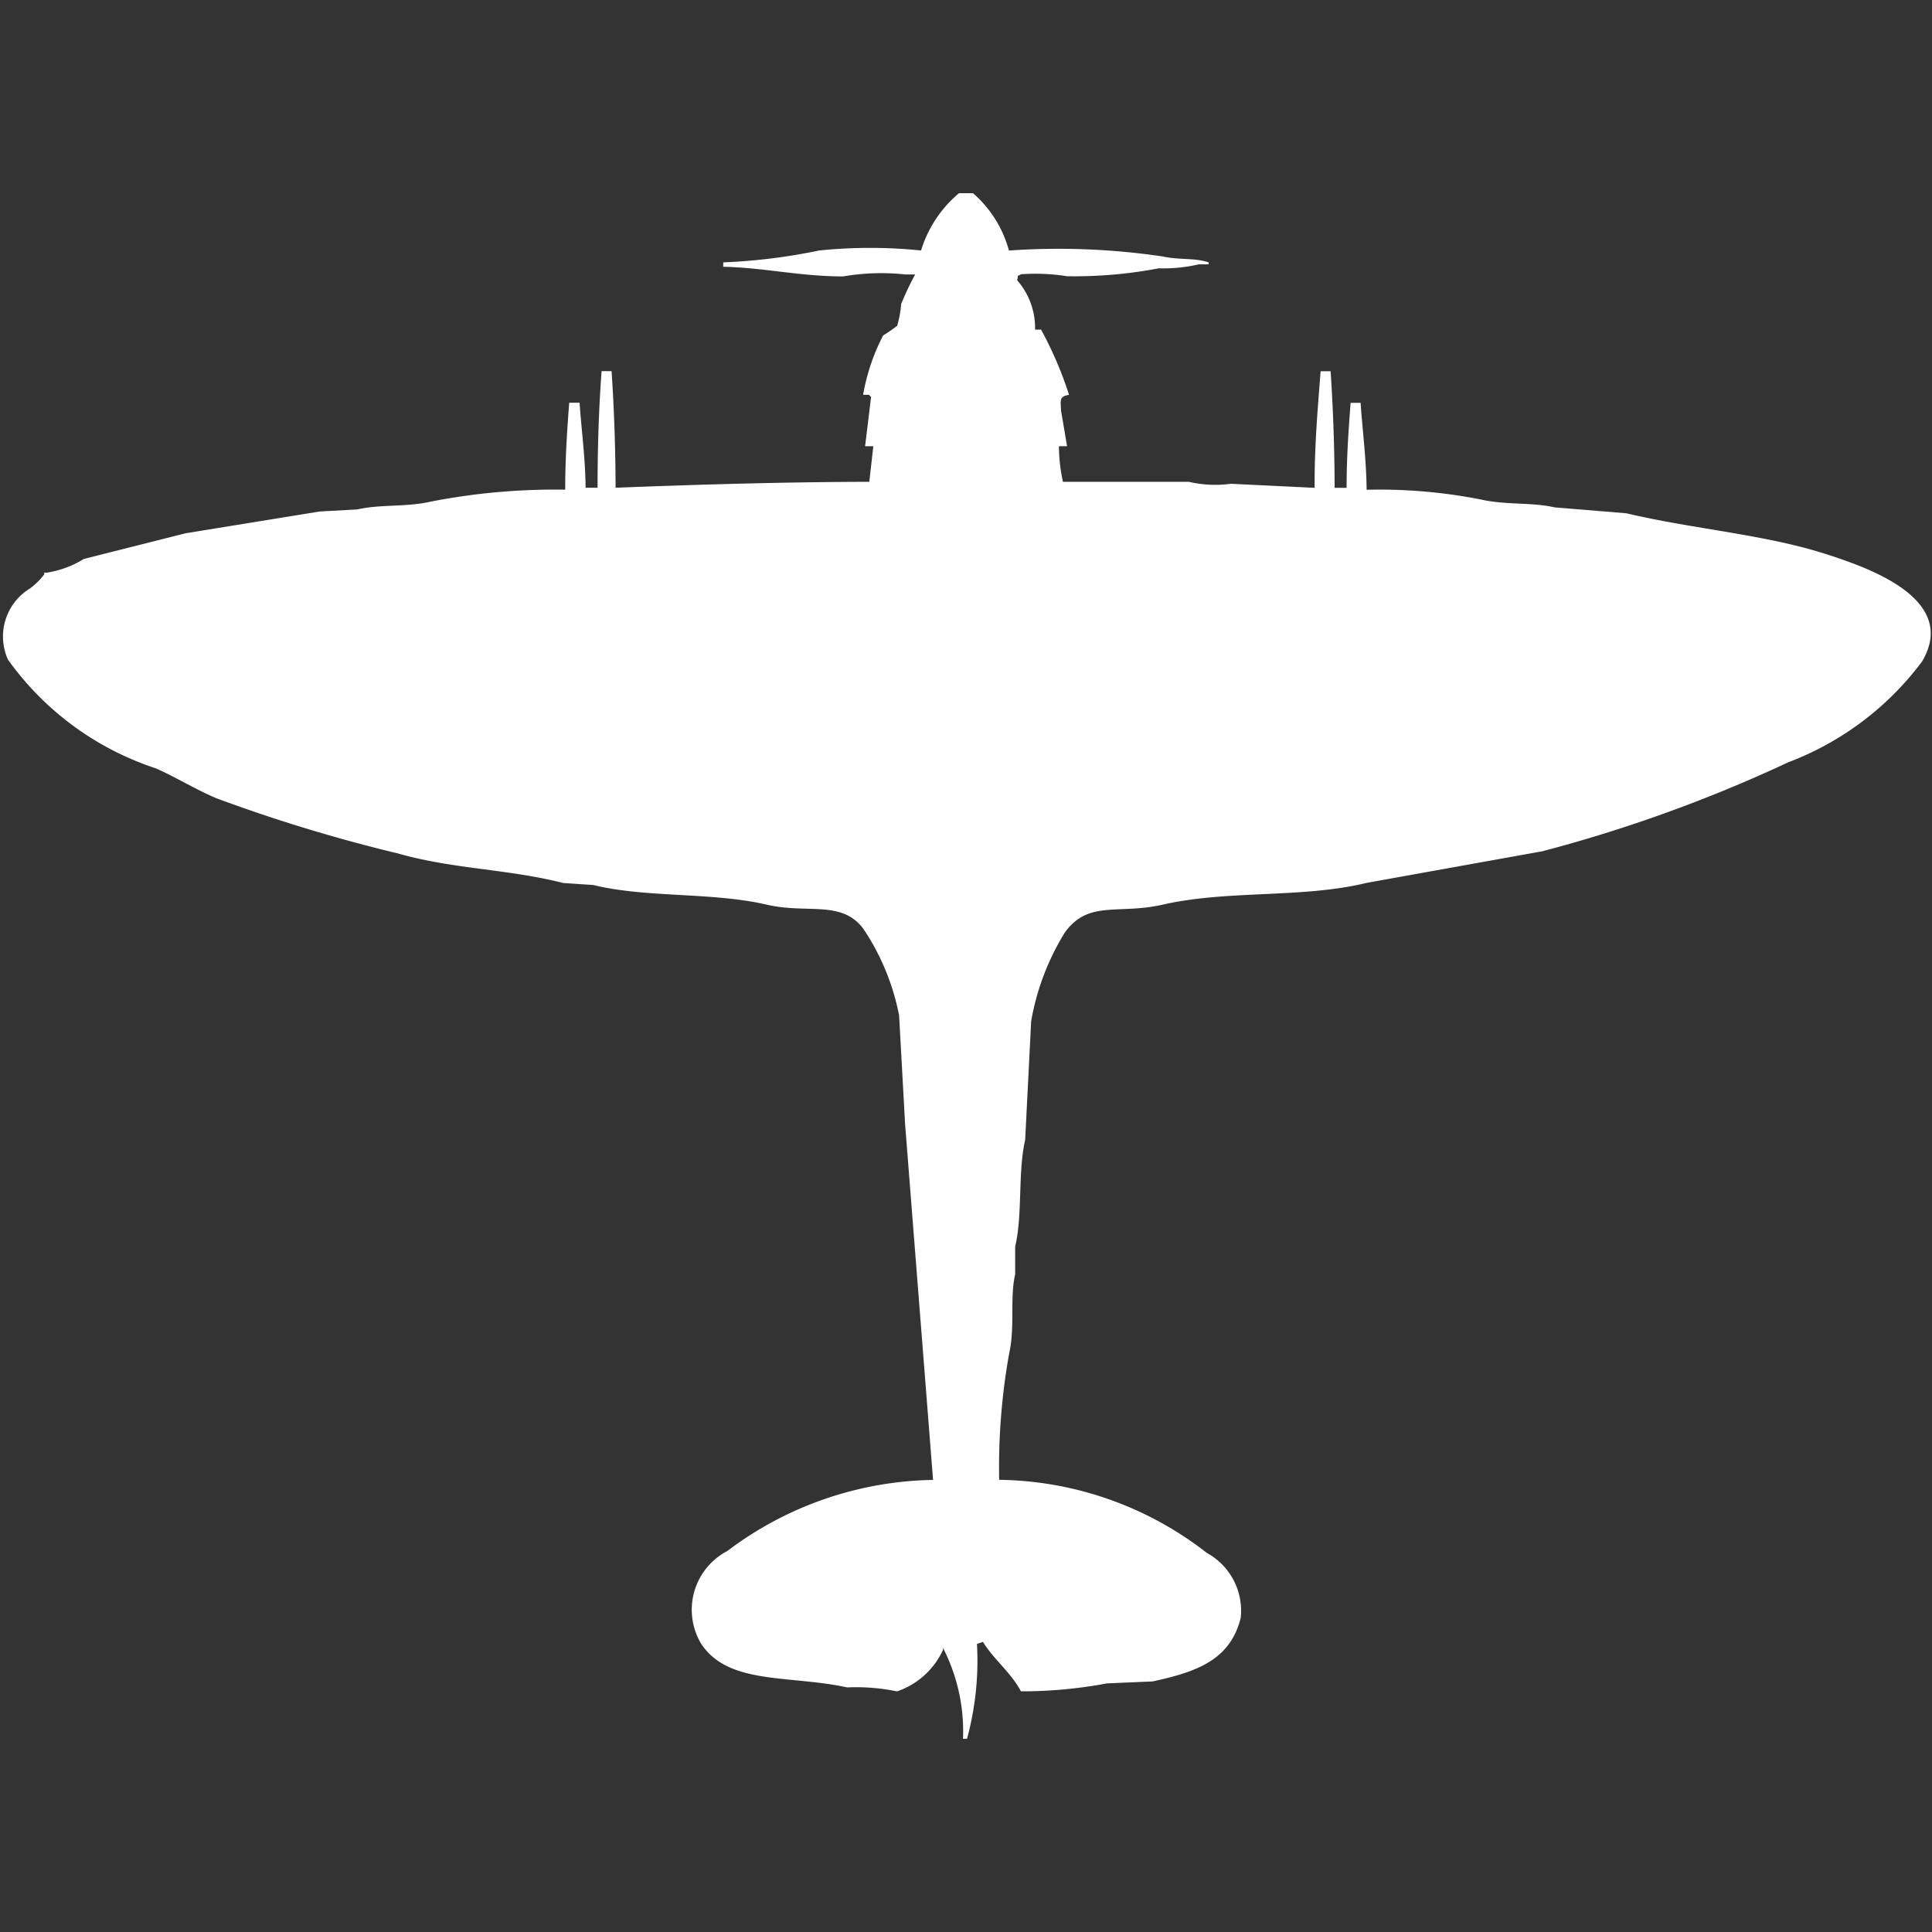
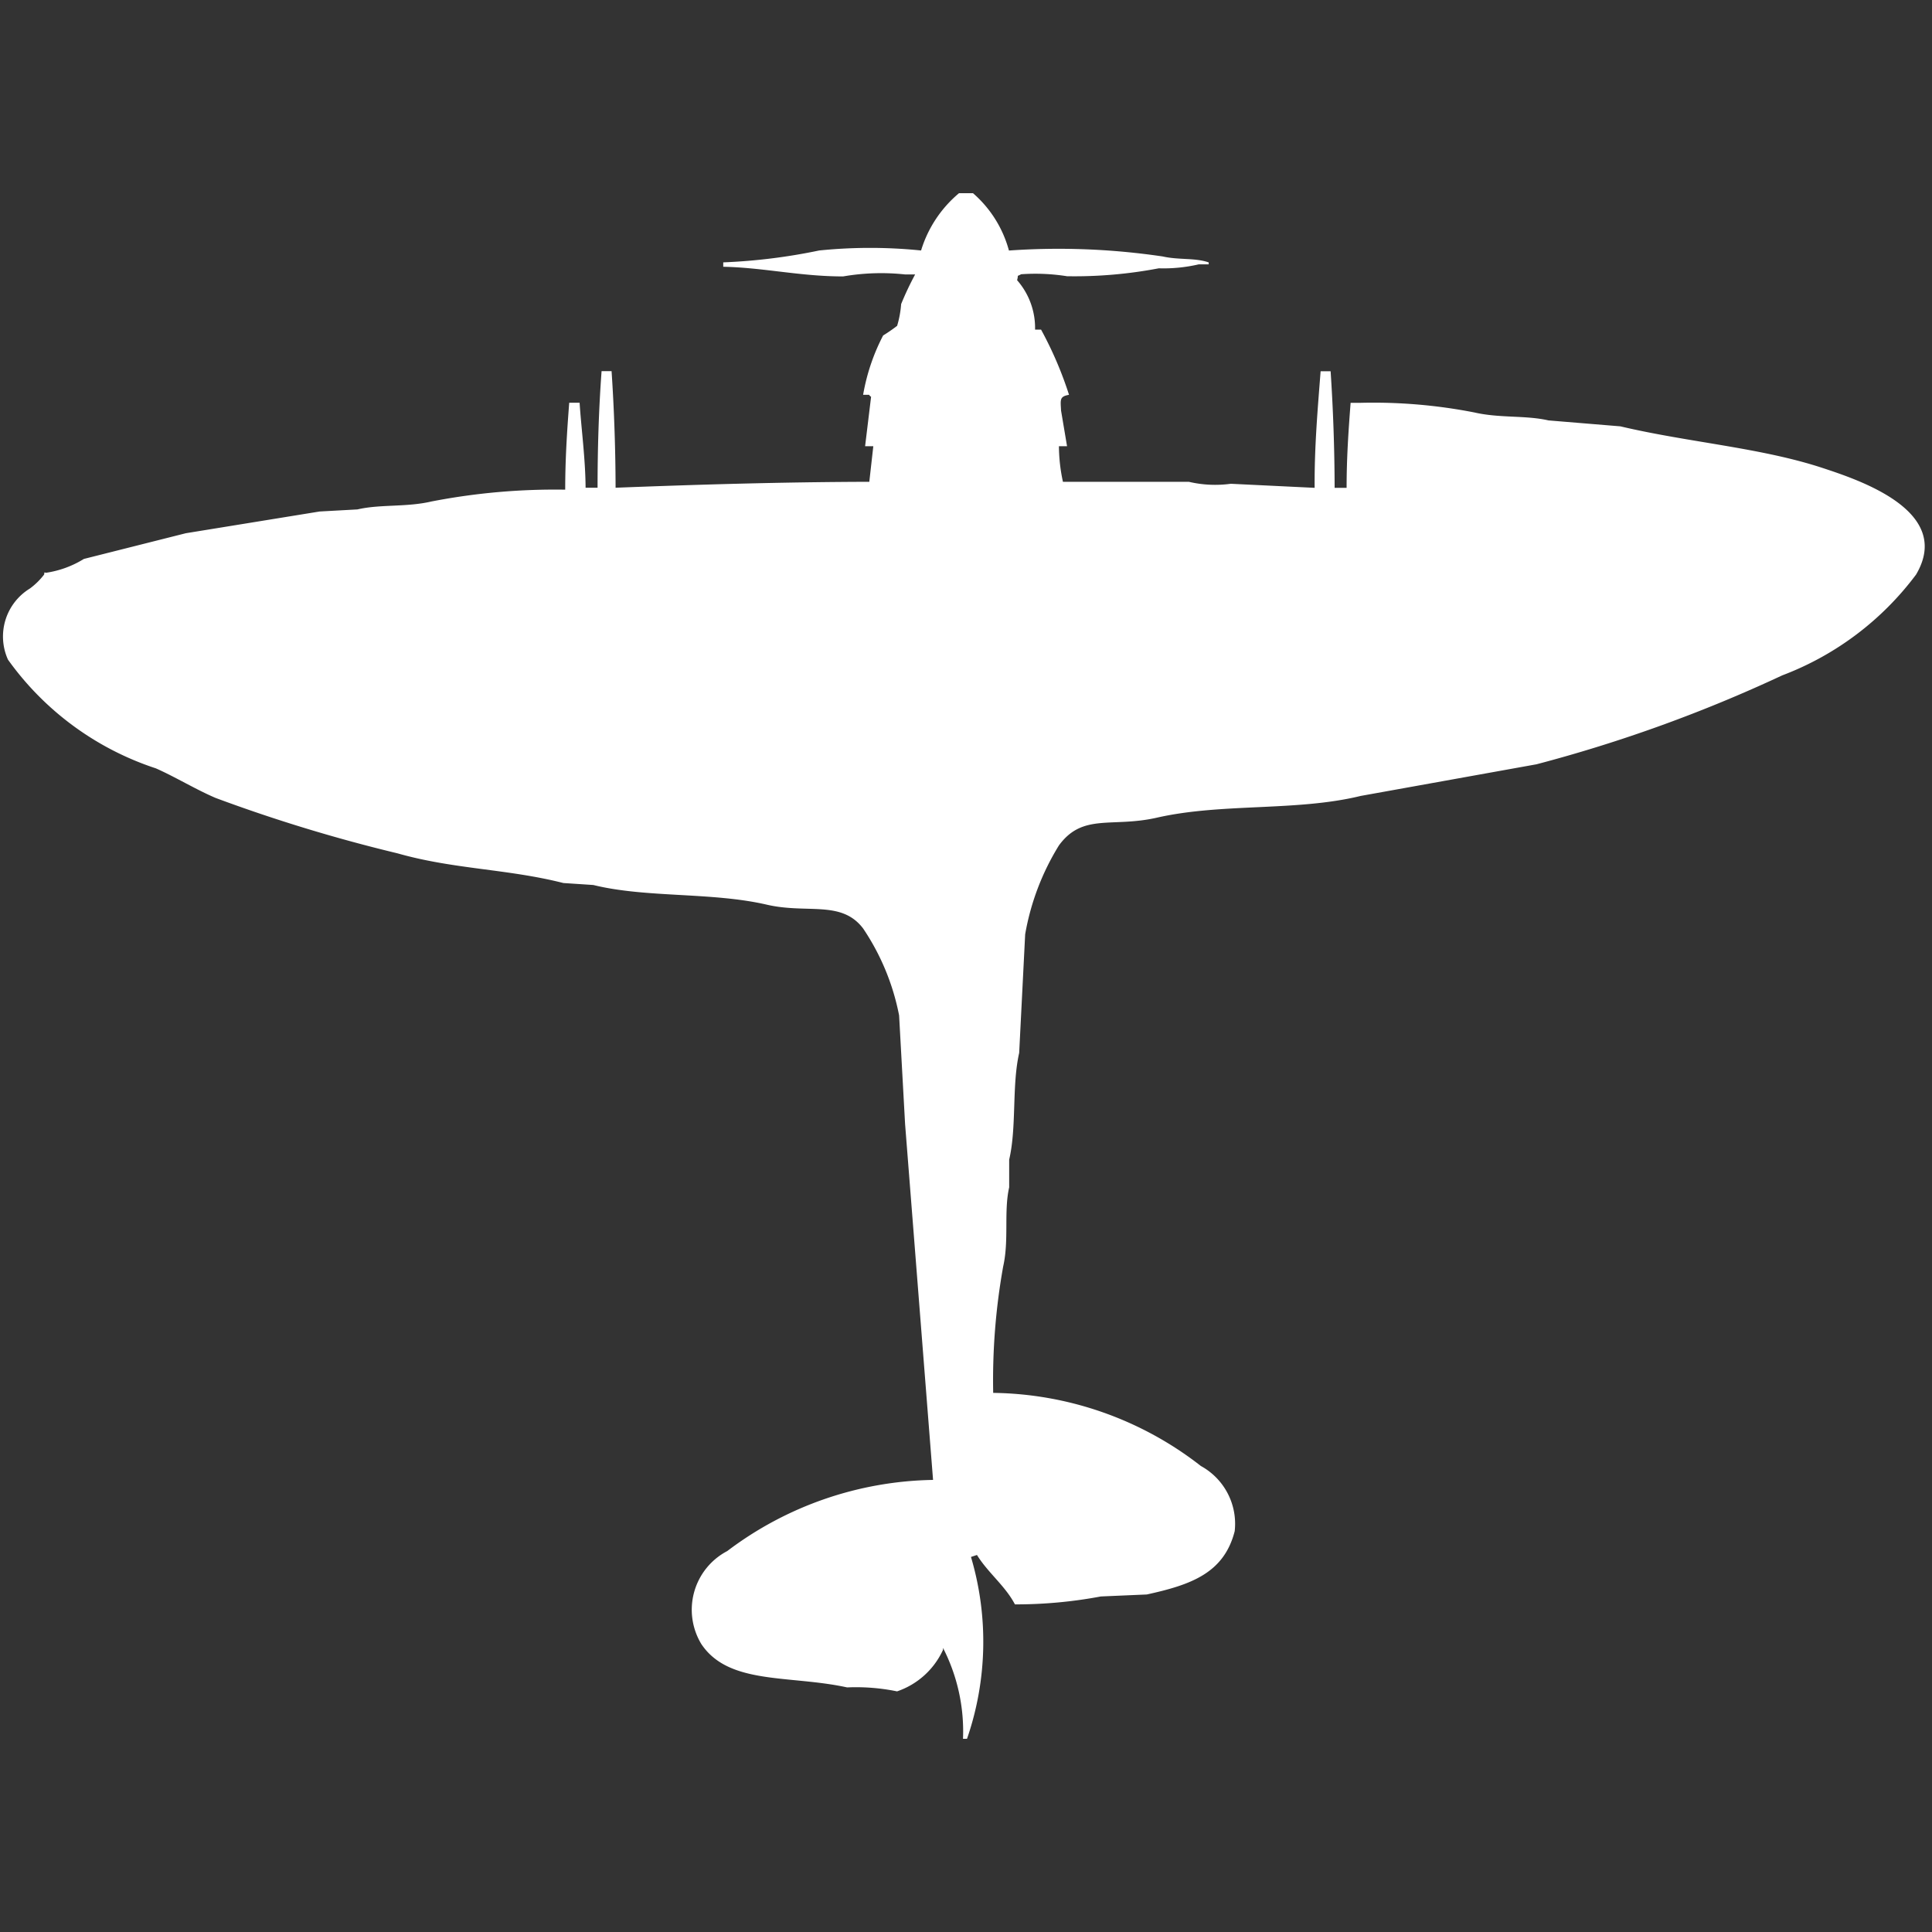
<svg xmlns="http://www.w3.org/2000/svg" width="40" height="40" viewBox="0 0 40 40" fill="#fff">
  <rect x="0" y="0" width="40" height="40" fill="#333333" stroke="none" />
-   <path id="unit" fill-rule="evenodd" clip-rule="evenodd" d="M20.889,5.187a14.719,14.719,0,0,1,3.185.123c0.341,0.076.666,0.024,0.951,0.123V5.473H24.819a3.218,3.218,0,0,1-.827.082,9.3,9.3,0,0,1-1.9.164,4.2,4.2,0,0,0-.951-0.041c-0.105.06-.047-0.009-0.083,0.123a1.5,1.5,0,0,1,.372,1.023h0.124a7.767,7.767,0,0,1,.579,1.35c-0.2.036-.176,0.1-0.165,0.327l0.124,0.737H21.924a3.543,3.543,0,0,0,.083.737h2.606a2.389,2.389,0,0,0,.869.041L27.218,10.1c-0.006-.853.066-1.663,0.124-2.414h0.207c0.05,0.754.081,1.57,0.083,2.414H27.88c0-.629.04-1.2,0.083-1.76H28.17c0.036,0.55.12,1.187,0.124,1.8a10.85,10.85,0,0,1,2.358.2c0.523,0.12,1.057.055,1.531,0.164l1.489,0.123c1.412,0.333,2.9.44,4.178,0.859,0.782,0.257,2.718.9,1.944,2.21a6.192,6.192,0,0,1-2.771,2.087,30.031,30.031,0,0,1-5.088,1.841l-3.64.655c-1.326.324-2.87,0.143-4.219,0.45-0.931.212-1.533-.1-2.027,0.573a5.183,5.183,0,0,0-.7,1.842q-0.062,1.227-.124,2.455c-0.155.683-.049,1.53-0.207,2.21v0.573c-0.114.5,0,1.089-.124,1.637a13.361,13.361,0,0,0-.207,2.619,7.131,7.131,0,0,1,4.3,1.514,1.364,1.364,0,0,1,.7,1.35c-0.223.87-.908,1.11-1.82,1.31l-0.951.041a9.508,9.508,0,0,1-1.779.164c-0.2-.383-0.561-0.657-0.786-1.023l-0.124.041A6.167,6.167,0,0,1,20.021,36H19.938a3.783,3.783,0,0,0-.414-1.882v0.041a1.621,1.621,0,0,1-.951.859,4.225,4.225,0,0,0-1.034-.082c-1.193-.261-2.452-0.045-3.02-0.9a1.372,1.372,0,0,1,.538-1.923,7.25,7.25,0,0,1,4.261-1.473l-0.579-7.366q-0.062-1.125-.124-2.251a4.887,4.887,0,0,0-.745-1.8c-0.45-.591-1.151-0.3-1.986-0.491-1.147-.267-2.5-0.138-3.6-0.409l-0.62-.041C10.5,17.987,9.4,18,8.232,17.668a32.878,32.878,0,0,1-3.764-1.146c-0.406-.172-0.845-0.44-1.241-0.614A6.1,6.1,0,0,1,.165,13.657,1.164,1.164,0,0,1,.62,12.184,1.469,1.469,0,0,0,.91,11.9c0.019-.028-0.014-0.061.041-0.041a2.059,2.059,0,0,0,.786-0.287l2.11-.532,2.771-.45L7.4,10.547c0.469-.11,1.014-0.043,1.531-0.164a13.407,13.407,0,0,1,2.771-.245c0-.641.039-1.225,0.083-1.8H12c0.035,0.54.12,1.157,0.124,1.76h0.248c0-.817.025-1.629,0.083-2.414h0.207c0.05,0.745.081,1.572,0.083,2.414,1.7-.066,3.44-0.118,5.253-0.123l0.083-.737H17.911l0.124-1.023a0.116,0.116,0,0,1-.041-0.041H17.87a4.2,4.2,0,0,1,.414-1.228,3.47,3.47,0,0,0,.29-0.2,2.075,2.075,0,0,0,.083-0.45,6.349,6.349,0,0,1,.29-0.614H18.738a4.627,4.627,0,0,0-1.282.041c-0.89,0-1.654-.184-2.482-0.2V5.432a12.023,12.023,0,0,0,1.986-.246,10.4,10.4,0,0,1,2.11,0A2.491,2.491,0,0,1,19.855,4h0.29A2.4,2.4,0,0,1,20.889,5.187Z" />
+   <path id="unit" fill-rule="evenodd" clip-rule="evenodd" d="M20.889,5.187a14.719,14.719,0,0,1,3.185.123c0.341,0.076.666,0.024,0.951,0.123V5.473H24.819a3.218,3.218,0,0,1-.827.082,9.3,9.3,0,0,1-1.9.164,4.2,4.2,0,0,0-.951-0.041c-0.105.06-.047-0.009-0.083,0.123a1.5,1.5,0,0,1,.372,1.023h0.124a7.767,7.767,0,0,1,.579,1.35c-0.2.036-.176,0.1-0.165,0.327l0.124,0.737H21.924a3.543,3.543,0,0,0,.083.737h2.606a2.389,2.389,0,0,0,.869.041L27.218,10.1c-0.006-.853.066-1.663,0.124-2.414h0.207c0.05,0.754.081,1.57,0.083,2.414H27.88c0-.629.04-1.2,0.083-1.76H28.17a10.85,10.85,0,0,1,2.358.2c0.523,0.12,1.057.055,1.531,0.164l1.489,0.123c1.412,0.333,2.9.44,4.178,0.859,0.782,0.257,2.718.9,1.944,2.21a6.192,6.192,0,0,1-2.771,2.087,30.031,30.031,0,0,1-5.088,1.841l-3.64.655c-1.326.324-2.87,0.143-4.219,0.45-0.931.212-1.533-.1-2.027,0.573a5.183,5.183,0,0,0-.7,1.842q-0.062,1.227-.124,2.455c-0.155.683-.049,1.53-0.207,2.21v0.573c-0.114.5,0,1.089-.124,1.637a13.361,13.361,0,0,0-.207,2.619,7.131,7.131,0,0,1,4.3,1.514,1.364,1.364,0,0,1,.7,1.35c-0.223.87-.908,1.11-1.82,1.31l-0.951.041a9.508,9.508,0,0,1-1.779.164c-0.2-.383-0.561-0.657-0.786-1.023l-0.124.041A6.167,6.167,0,0,1,20.021,36H19.938a3.783,3.783,0,0,0-.414-1.882v0.041a1.621,1.621,0,0,1-.951.859,4.225,4.225,0,0,0-1.034-.082c-1.193-.261-2.452-0.045-3.02-0.9a1.372,1.372,0,0,1,.538-1.923,7.25,7.25,0,0,1,4.261-1.473l-0.579-7.366q-0.062-1.125-.124-2.251a4.887,4.887,0,0,0-.745-1.8c-0.45-.591-1.151-0.3-1.986-0.491-1.147-.267-2.5-0.138-3.6-0.409l-0.62-.041C10.5,17.987,9.4,18,8.232,17.668a32.878,32.878,0,0,1-3.764-1.146c-0.406-.172-0.845-0.44-1.241-0.614A6.1,6.1,0,0,1,.165,13.657,1.164,1.164,0,0,1,.62,12.184,1.469,1.469,0,0,0,.91,11.9c0.019-.028-0.014-0.061.041-0.041a2.059,2.059,0,0,0,.786-0.287l2.11-.532,2.771-.45L7.4,10.547c0.469-.11,1.014-0.043,1.531-0.164a13.407,13.407,0,0,1,2.771-.245c0-.641.039-1.225,0.083-1.8H12c0.035,0.54.12,1.157,0.124,1.76h0.248c0-.817.025-1.629,0.083-2.414h0.207c0.05,0.745.081,1.572,0.083,2.414,1.7-.066,3.44-0.118,5.253-0.123l0.083-.737H17.911l0.124-1.023a0.116,0.116,0,0,1-.041-0.041H17.87a4.2,4.2,0,0,1,.414-1.228,3.47,3.47,0,0,0,.29-0.2,2.075,2.075,0,0,0,.083-0.45,6.349,6.349,0,0,1,.29-0.614H18.738a4.627,4.627,0,0,0-1.282.041c-0.89,0-1.654-.184-2.482-0.2V5.432a12.023,12.023,0,0,0,1.986-.246,10.4,10.4,0,0,1,2.11,0A2.491,2.491,0,0,1,19.855,4h0.29A2.4,2.4,0,0,1,20.889,5.187Z" />
</svg>